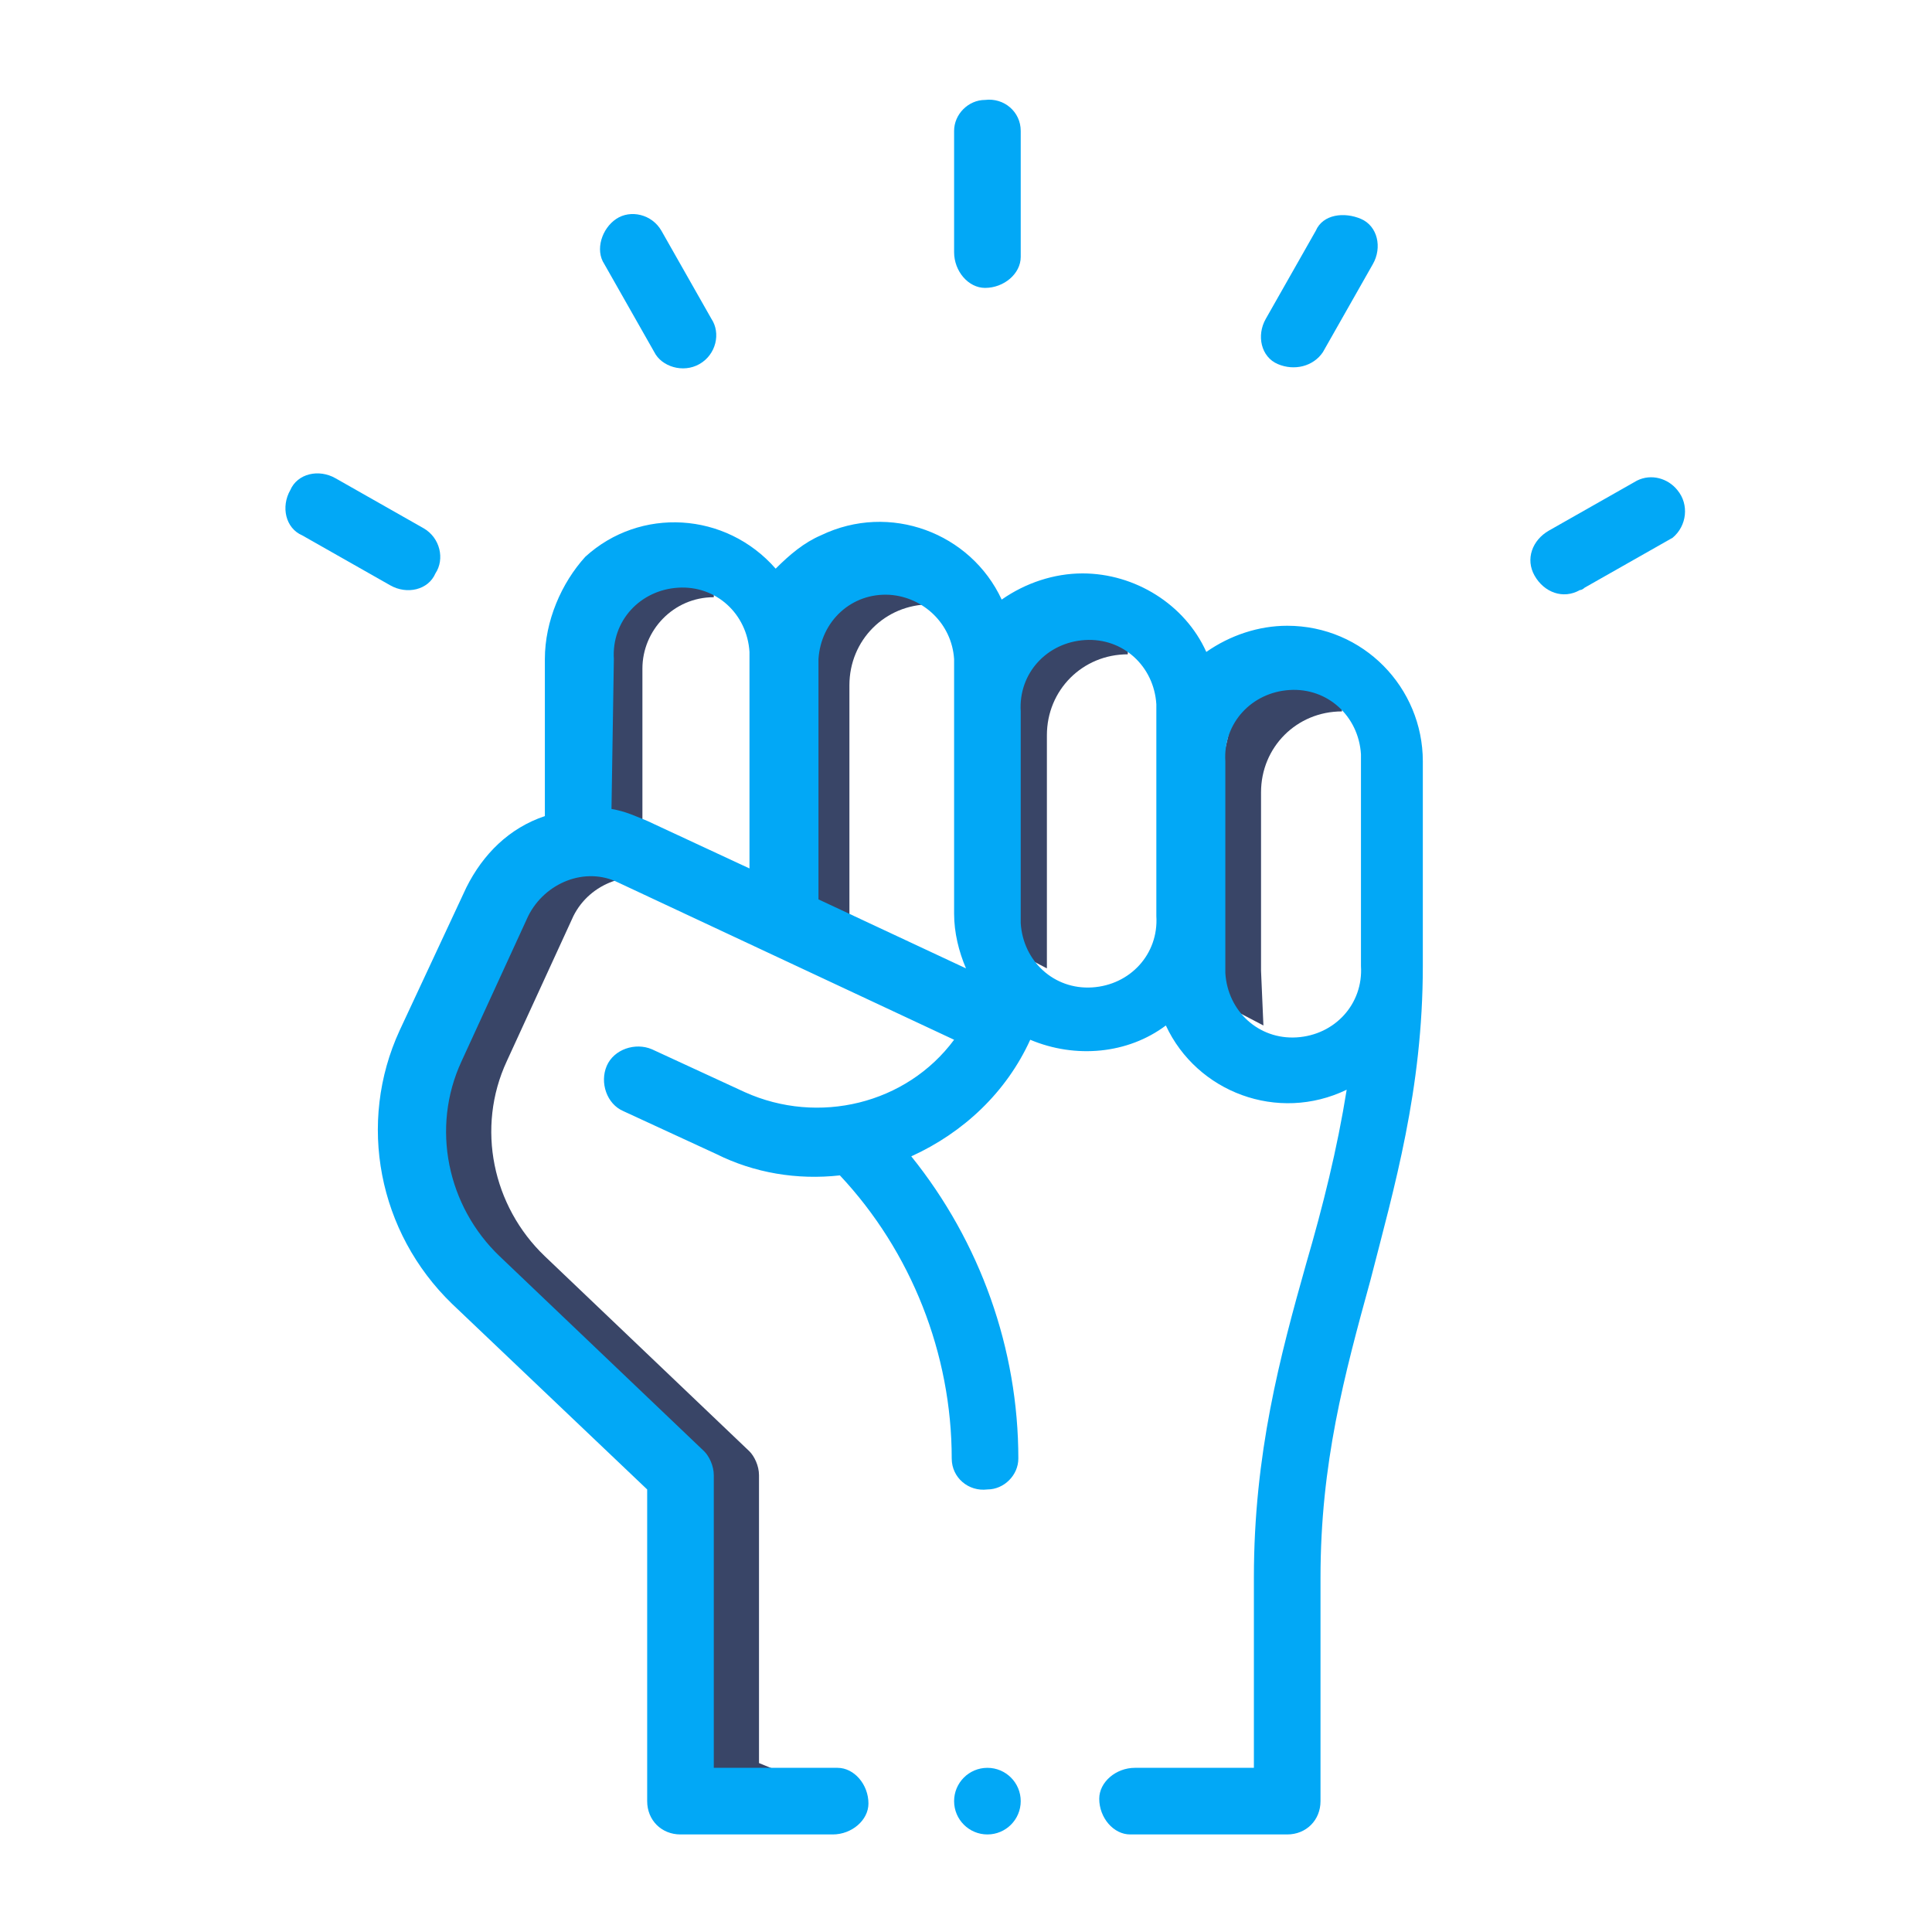
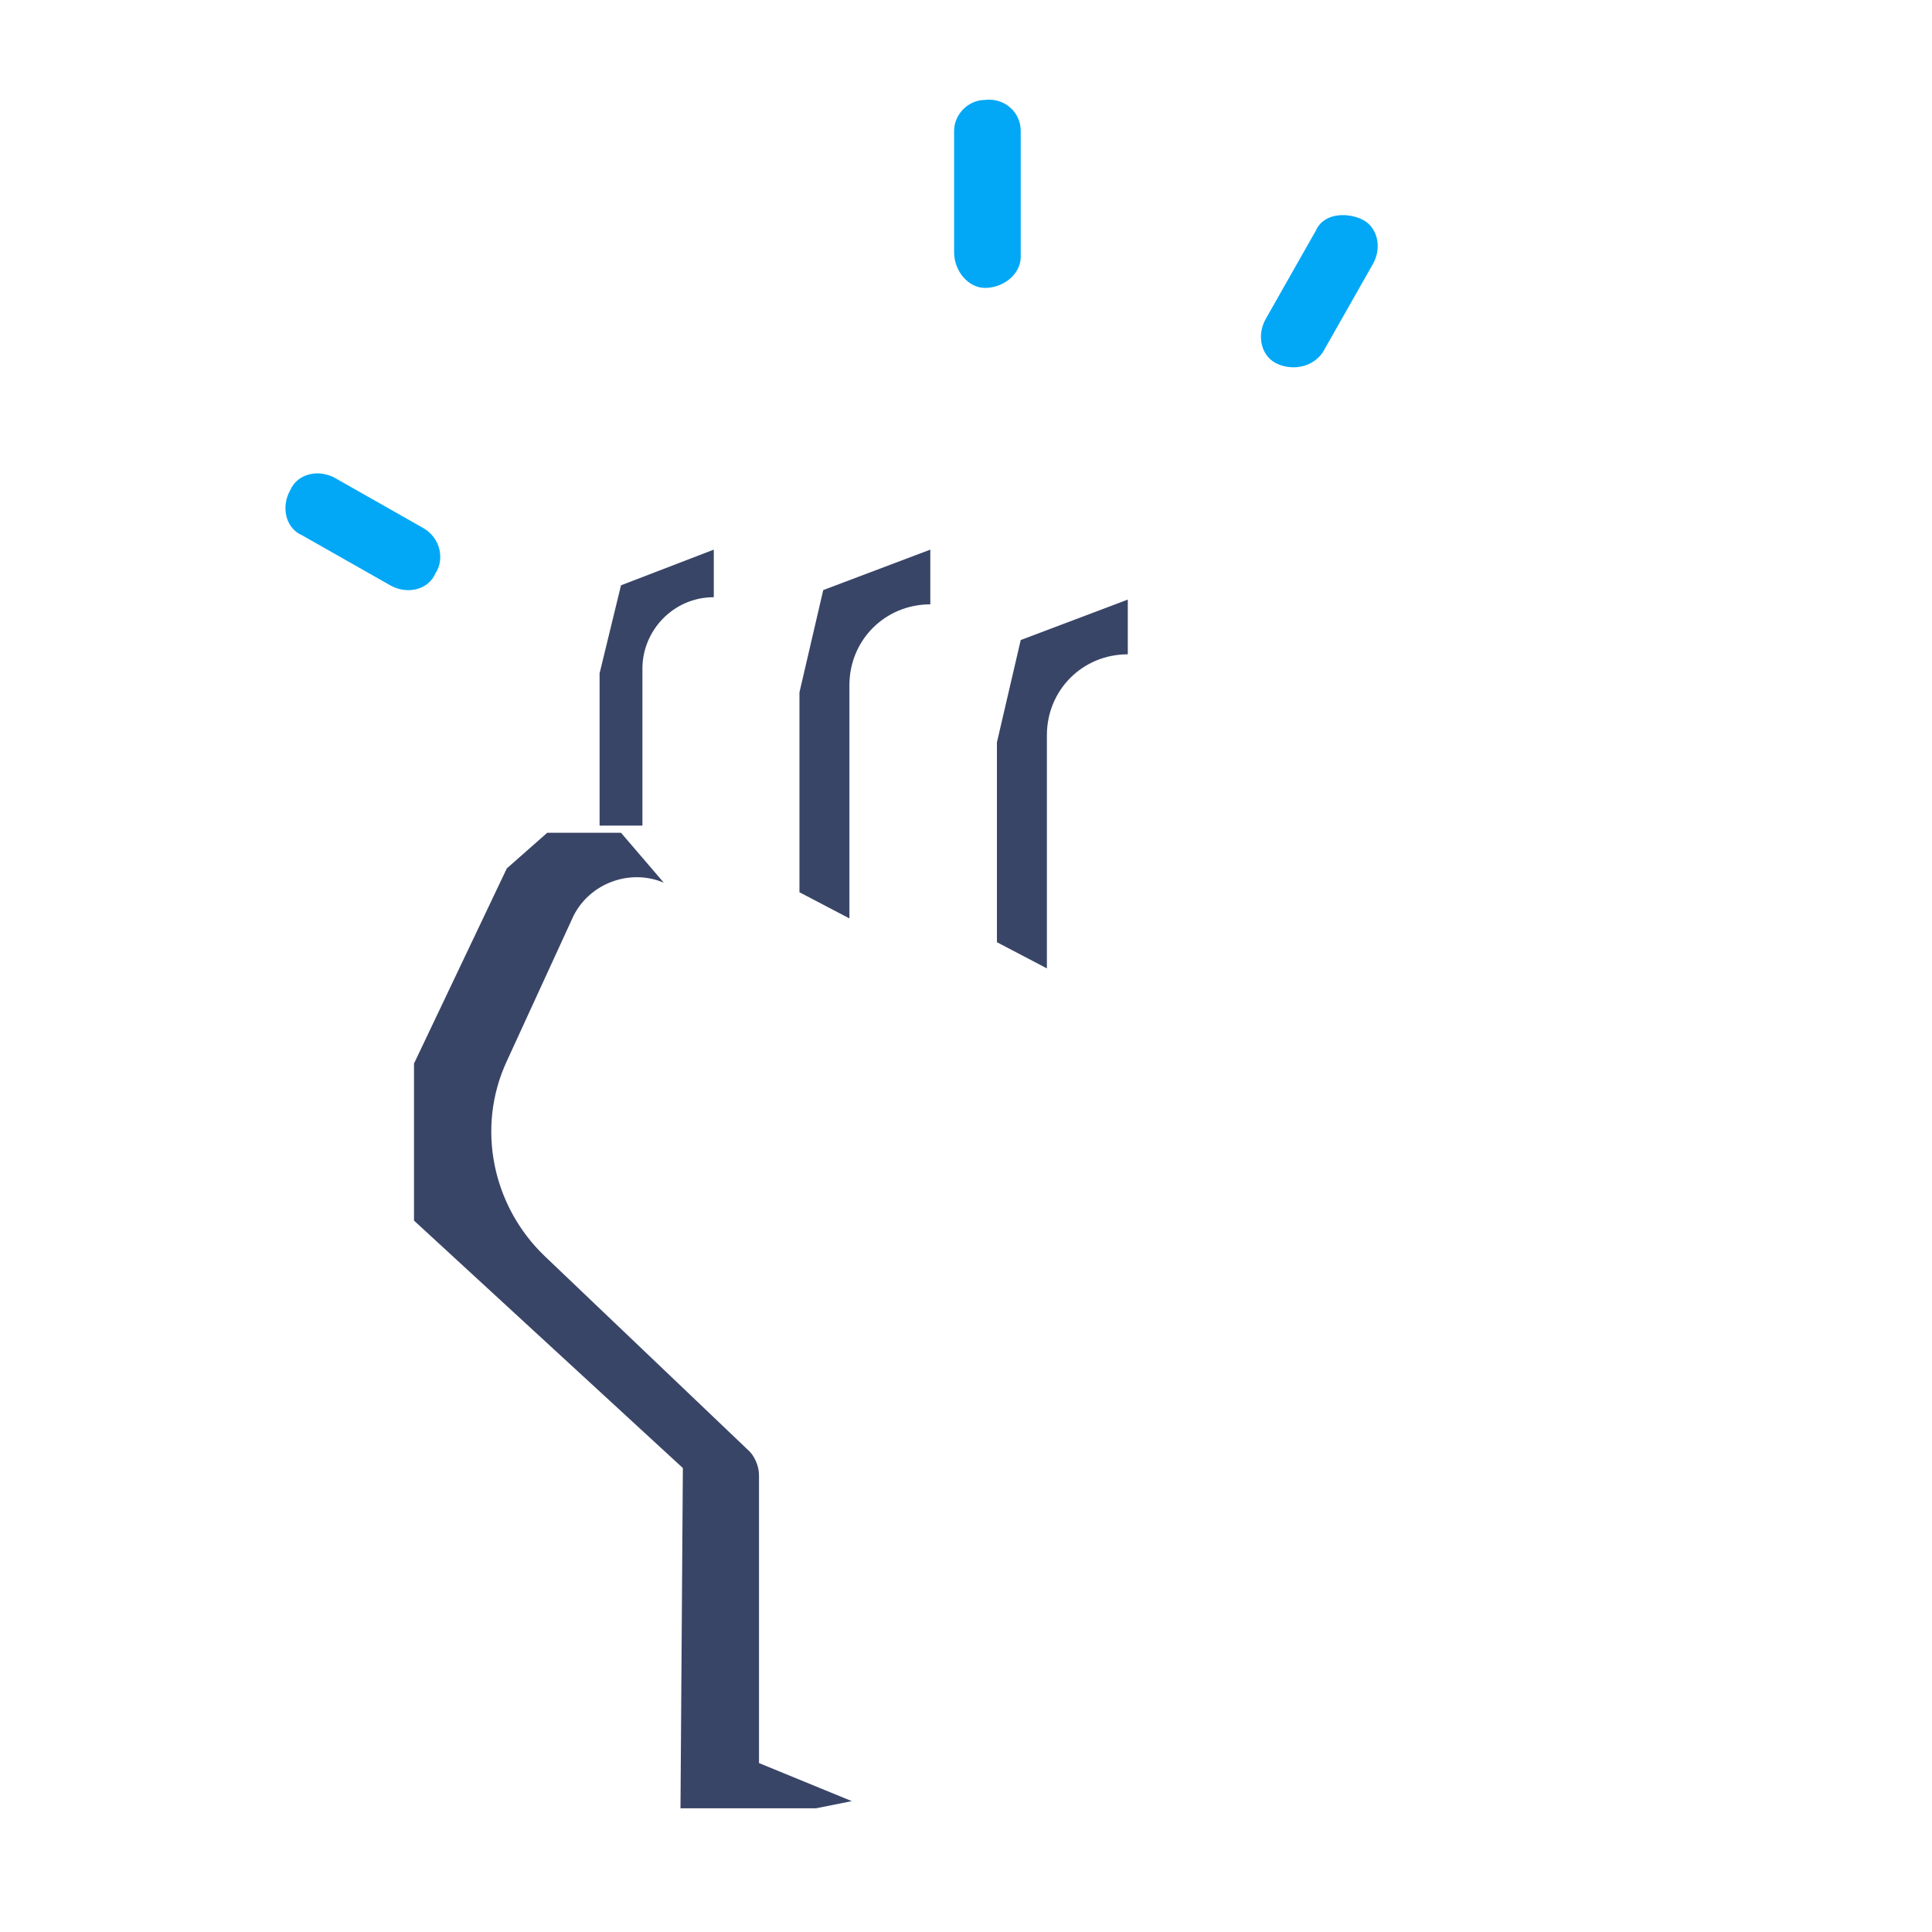
<svg xmlns="http://www.w3.org/2000/svg" version="1.1" id="Layer_1" x="0px" y="0px" viewBox="0 0 81.2 81.2" style="enable-background:new 0 0 81.2 81.2;" xml:space="preserve">
  <style type="text/css">
	.st0{fill:#394567;}
	.st1{fill:#02A8F6;}
</style>
-   <path class="st0" d="M27,34.7v-6.6c0-1.6,1.3-3,3-3v-2l-3.9,1.5l-0.9,3.7v7.4l1.8,0.9V34.7z" />
+   <path class="st0" d="M27,34.7v-6.6c0-1.6,1.3-3,3-3v-2l-3.9,1.5l-0.9,3.7v7.4V34.7z" />
  <path class="st0" d="M35.7,36.4v-7.6c0-1.9,1.5-3.4,3.4-3.4v-2.3l-4.5,1.7l-1,4.3v8.4l2.1,1.1L35.7,36.4z" />
  <path class="st0" d="M44,38.5v-7.6c0-1.9,1.5-3.4,3.4-3.4v-2.3l-4.5,1.7l-1,4.3v8.4l2.1,1.1L44,38.5z" />
-   <path class="st0" d="M53,40.8v-7.5c0-1.9,1.5-3.4,3.4-3.4v-2.3l-4.4,1.7l-1,4.3V42l2.1,1.1L53,40.8z" />
  <path class="st0" d="M26.1,35H23l-1.7,1.5l-3.9,8.2v6.6l11.3,10.4l-0.1,14.3h5.7l1.5-0.3l-3.9-1.6V62c0-0.4-0.2-0.8-0.4-1l-8.6-8.2  c-2.2-2.1-2.9-5.4-1.6-8.2l2.8-6.1c0.7-1.4,2.4-2,3.8-1.4c0,0,0,0,0,0L26.1,35z" />
-   <path class="st1" d="M22.9,27.7v6.6c-1.5,0.5-2.6,1.6-3.3,3l-2.8,6c-1.8,3.9-0.9,8.5,2.2,11.5l8.2,7.8v13.1c0,0.8,0.6,1.4,1.4,1.4  h6.4c0.8,0,1.5-0.6,1.5-1.3c0-0.8-0.6-1.5-1.3-1.5c-0.1,0-0.1,0-0.2,0h-5V62c0-0.4-0.2-0.8-0.4-1L21,52.8c-2.2-2.1-2.9-5.4-1.6-8.2  l2.8-6.1c0.7-1.4,2.4-2.1,3.8-1.4c0,0,0,0,0,0l14.1,6.6c-2,2.7-5.7,3.6-8.8,2.2l-3.9-1.8c-0.7-0.3-1.6,0-1.9,0.7  c-0.3,0.7,0,1.6,0.7,1.9l0,0l3.9,1.8c1.6,0.8,3.4,1.1,5.2,0.9c3,3.2,4.7,7.5,4.7,11.9c0,0.8,0.7,1.4,1.5,1.3c0.7,0,1.3-0.6,1.3-1.3  c0-4.6-1.6-9.1-4.5-12.7c2.2-1,4-2.7,5-4.9l0,0c1.9,0.8,4.1,0.6,5.7-0.6c1.3,2.8,4.7,4.1,7.6,2.7c0,0,0,0,0,0  c-0.4,2.5-1,4.9-1.7,7.3c-1.1,3.9-2.2,8-2.2,13.2v8h-5c-0.8,0-1.5,0.6-1.5,1.3c0,0.8,0.6,1.5,1.3,1.5c0.1,0,0.1,0,0.2,0h6.4  c0.8,0,1.4-0.6,1.4-1.4v-9.4c0-4.8,1-8.5,2.1-12.5c1-3.9,2.2-8,2.2-13.2V32c0-3.1-2.5-5.7-5.7-5.7c-1.2,0-2.4,0.4-3.4,1.1  c-0.9-2-3-3.3-5.2-3.3c-1.2,0-2.4,0.4-3.4,1.1c-1.3-2.8-4.7-4.1-7.6-2.7c-0.7,0.3-1.3,0.8-1.9,1.4c-2.1-2.4-5.7-2.6-8-0.5  C23.6,24.5,22.9,26.1,22.9,27.7L22.9,27.7z M51.5,32c-0.1-1.6,1.1-2.9,2.7-3s2.9,1.1,3,2.7c0,0.1,0,0.2,0,0.3v8.6  c0.1,1.6-1.1,2.9-2.7,3c-1.6,0.1-2.9-1.1-3-2.7c0-0.1,0-0.2,0-0.3V32z M42.9,29.9c-0.1-1.6,1.1-2.9,2.7-3c1.6-0.1,2.9,1.1,3,2.7  c0,0.1,0,0.2,0,0.3v8.6c0.1,1.6-1.1,2.9-2.7,3s-2.9-1.1-3-2.7c0-0.1,0-0.2,0-0.3V29.9z M34.4,27.7c0.1-1.6,1.4-2.8,3-2.7  c1.4,0.1,2.6,1.2,2.7,2.7v10.7c0,0.8,0.2,1.6,0.5,2.3l-6.2-2.9V27.7z M25.8,27.7c-0.1-1.6,1.1-2.9,2.7-3c1.6-0.1,2.9,1.1,3,2.7  c0,0.1,0,0.2,0,0.3v8.8l-4.3-2c-0.5-0.2-0.9-0.4-1.5-0.5L25.8,27.7z" />
  <path class="st1" d="M42.9,10.6V5.5c0-0.8-0.7-1.4-1.5-1.3c-0.7,0-1.3,0.6-1.3,1.3v5.1c0,0.8,0.6,1.5,1.3,1.5c0.8,0,1.5-0.6,1.5-1.3  C42.9,10.7,42.9,10.7,42.9,10.6z" />
-   <path class="st1" d="M29.4,15.3c0.7-0.4,0.9-1.3,0.5-1.9c0,0,0,0,0,0l-2.1-3.7c-0.4-0.7-1.3-0.9-1.9-0.5s-0.9,1.3-0.5,1.9l2.1,3.7  C27.8,15.4,28.7,15.7,29.4,15.3C29.3,15.3,29.3,15.3,29.4,15.3z" />
  <path class="st1" d="M17.8,22.2l-3.7-2.1c-0.7-0.4-1.6-0.2-1.9,0.5c-0.4,0.7-0.2,1.6,0.5,1.9l0,0l3.7,2.1c0.7,0.4,1.6,0.2,1.9-0.5  C18.7,23.5,18.5,22.6,17.8,22.2L17.8,22.2z" />
  <path class="st1" d="M55.6,14.8l2.1-3.7c0.4-0.7,0.2-1.6-0.5-1.9s-1.6-0.2-1.9,0.5l-2.1,3.7c-0.4,0.7-0.2,1.6,0.5,1.9  S55.2,15.4,55.6,14.8z" />
-   <path class="st1" d="M66.6,24.7l3.7-2.1c0.6-0.5,0.7-1.4,0.2-2c-0.4-0.5-1.1-0.7-1.7-0.4l-3.7,2.1c-0.7,0.4-1,1.2-0.6,1.9  c0.4,0.7,1.2,1,1.9,0.6C66.5,24.8,66.6,24.7,66.6,24.7L66.6,24.7z" />
-   <circle class="st1" cx="41.5" cy="75.7" r="1.4" />
</svg>